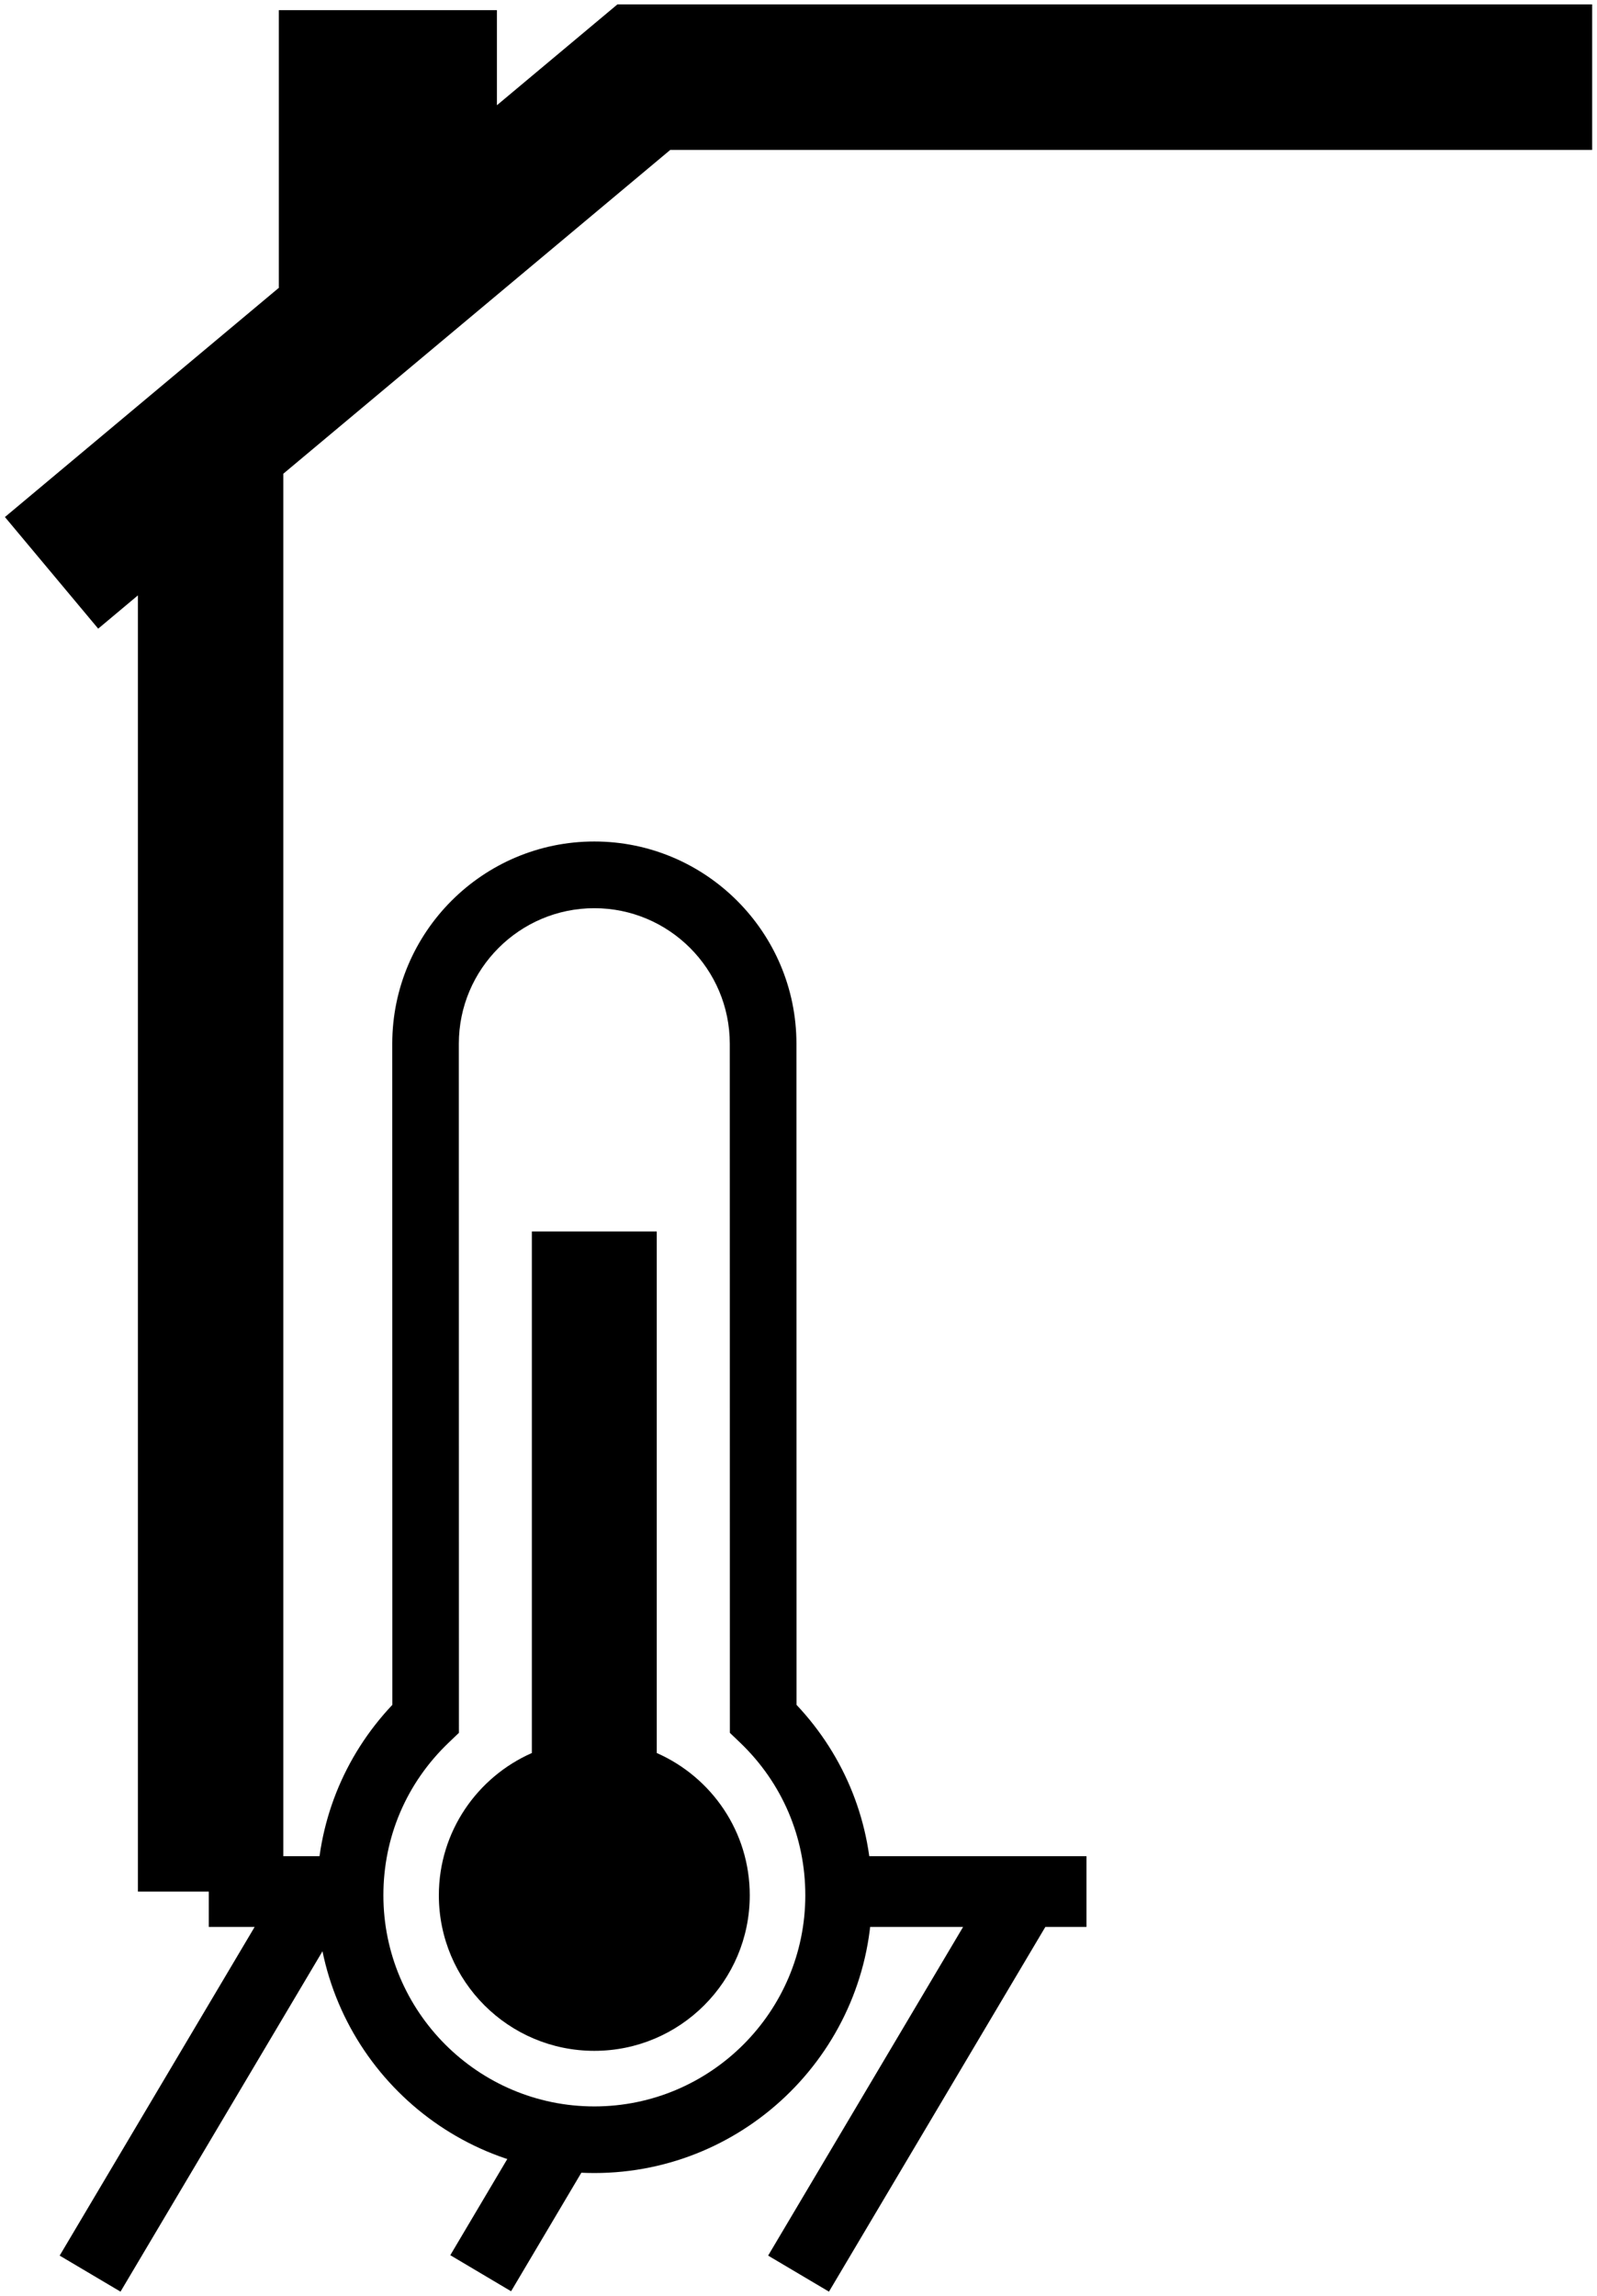
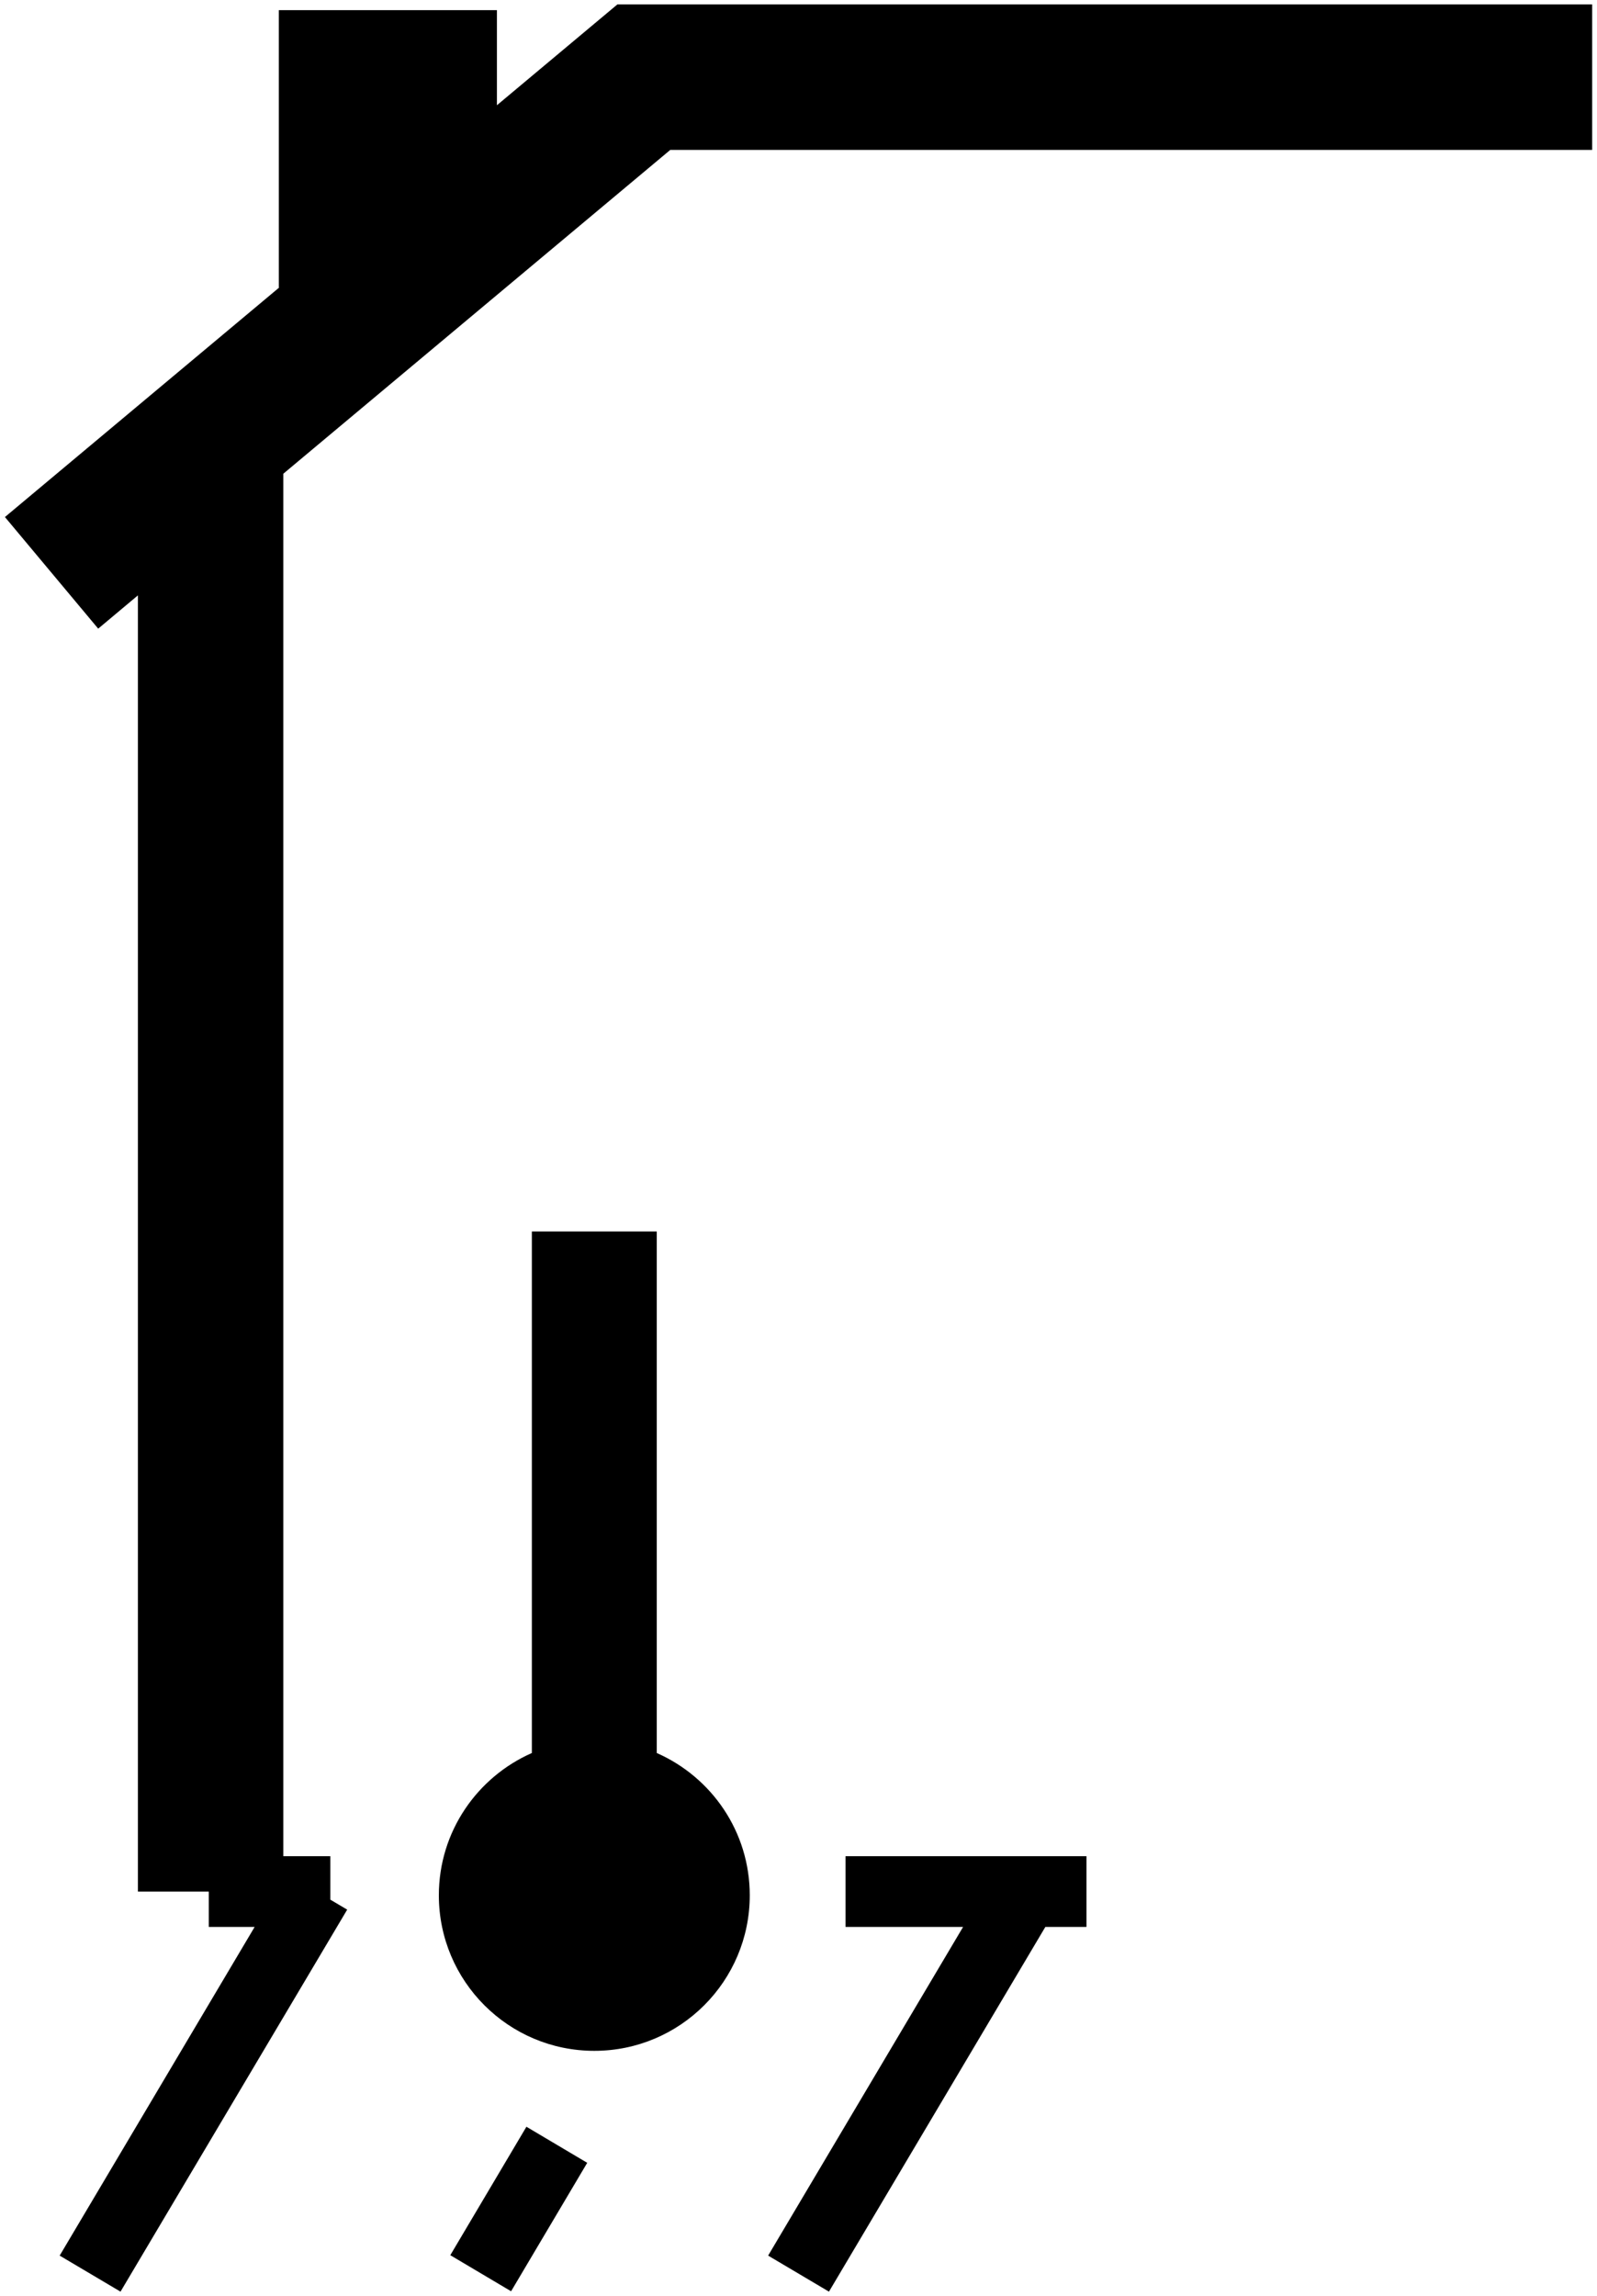
<svg xmlns="http://www.w3.org/2000/svg" version="1.1" id="Layer_1" x="0px" y="0px" width="17.824px" height="25.612px" viewBox="0 0 17.824 25.612" enable-background="new 0 0 17.824 25.612" xml:space="preserve">
  <polygon points="6.891,0.049 5.546,1.174 5.546,0.113 3.112,0.113 3.112,3.207 3.116,3.207 0.055,5.767 1.096,7.012 1.539,6.641   1.539,21.099 3.162,21.099 3.162,5.284 7.481,1.672 17.77,1.672 17.77,0.049 " />
  <g>
-     <path d="M6.633,24.238c-1.708,0-3.097-1.39-3.097-3.098c0-0.799,0.298-1.547,0.843-2.124l-0.001-7.374   c0-1.244,1.011-2.256,2.255-2.256c1.244,0,2.256,1.012,2.256,2.256l0.001,7.374c0.544,0.577,0.842,1.325,0.842,2.124   C9.731,22.848,8.341,24.238,6.633,24.238z M6.633,10.13c-0.833,0-1.512,0.678-1.512,1.512l0.001,7.686l-0.115,0.11   c-0.47,0.449-0.728,1.053-0.728,1.702c0,1.298,1.056,2.355,2.354,2.355c1.298,0,2.355-1.056,2.355-2.355   c0-0.648-0.258-1.253-0.727-1.702l-0.115-0.11l-0.001-7.686C8.145,10.808,7.467,10.13,6.633,10.13z" />
    <path d="M7.33,19.553v-5.817H5.936v5.817c-0.61,0.269-1.038,0.877-1.038,1.587c0,0.958,0.777,1.735,1.735,1.735   c0.958,0,1.735-0.777,1.735-1.735C8.368,20.43,7.941,19.822,7.33,19.553z" />
  </g>
  <g>
    <polygon points="3.687,20.704 2.33,20.704 2.33,21.493 2.842,21.493 0.666,25.159 1.345,25.561 3.875,21.3 3.687,21.189  " />
    <polygon points="12.126,20.704 9.437,20.704 9.437,21.493 10.749,21.493 8.573,25.159 9.252,25.561 11.667,21.493 12.126,21.493     " />
    <rect x="4.96" y="24.249" transform="matrix(0.51 -0.86 0.86 0.51 -18.358 17.053)" width="1.666" height="0.789" />
  </g>
</svg>